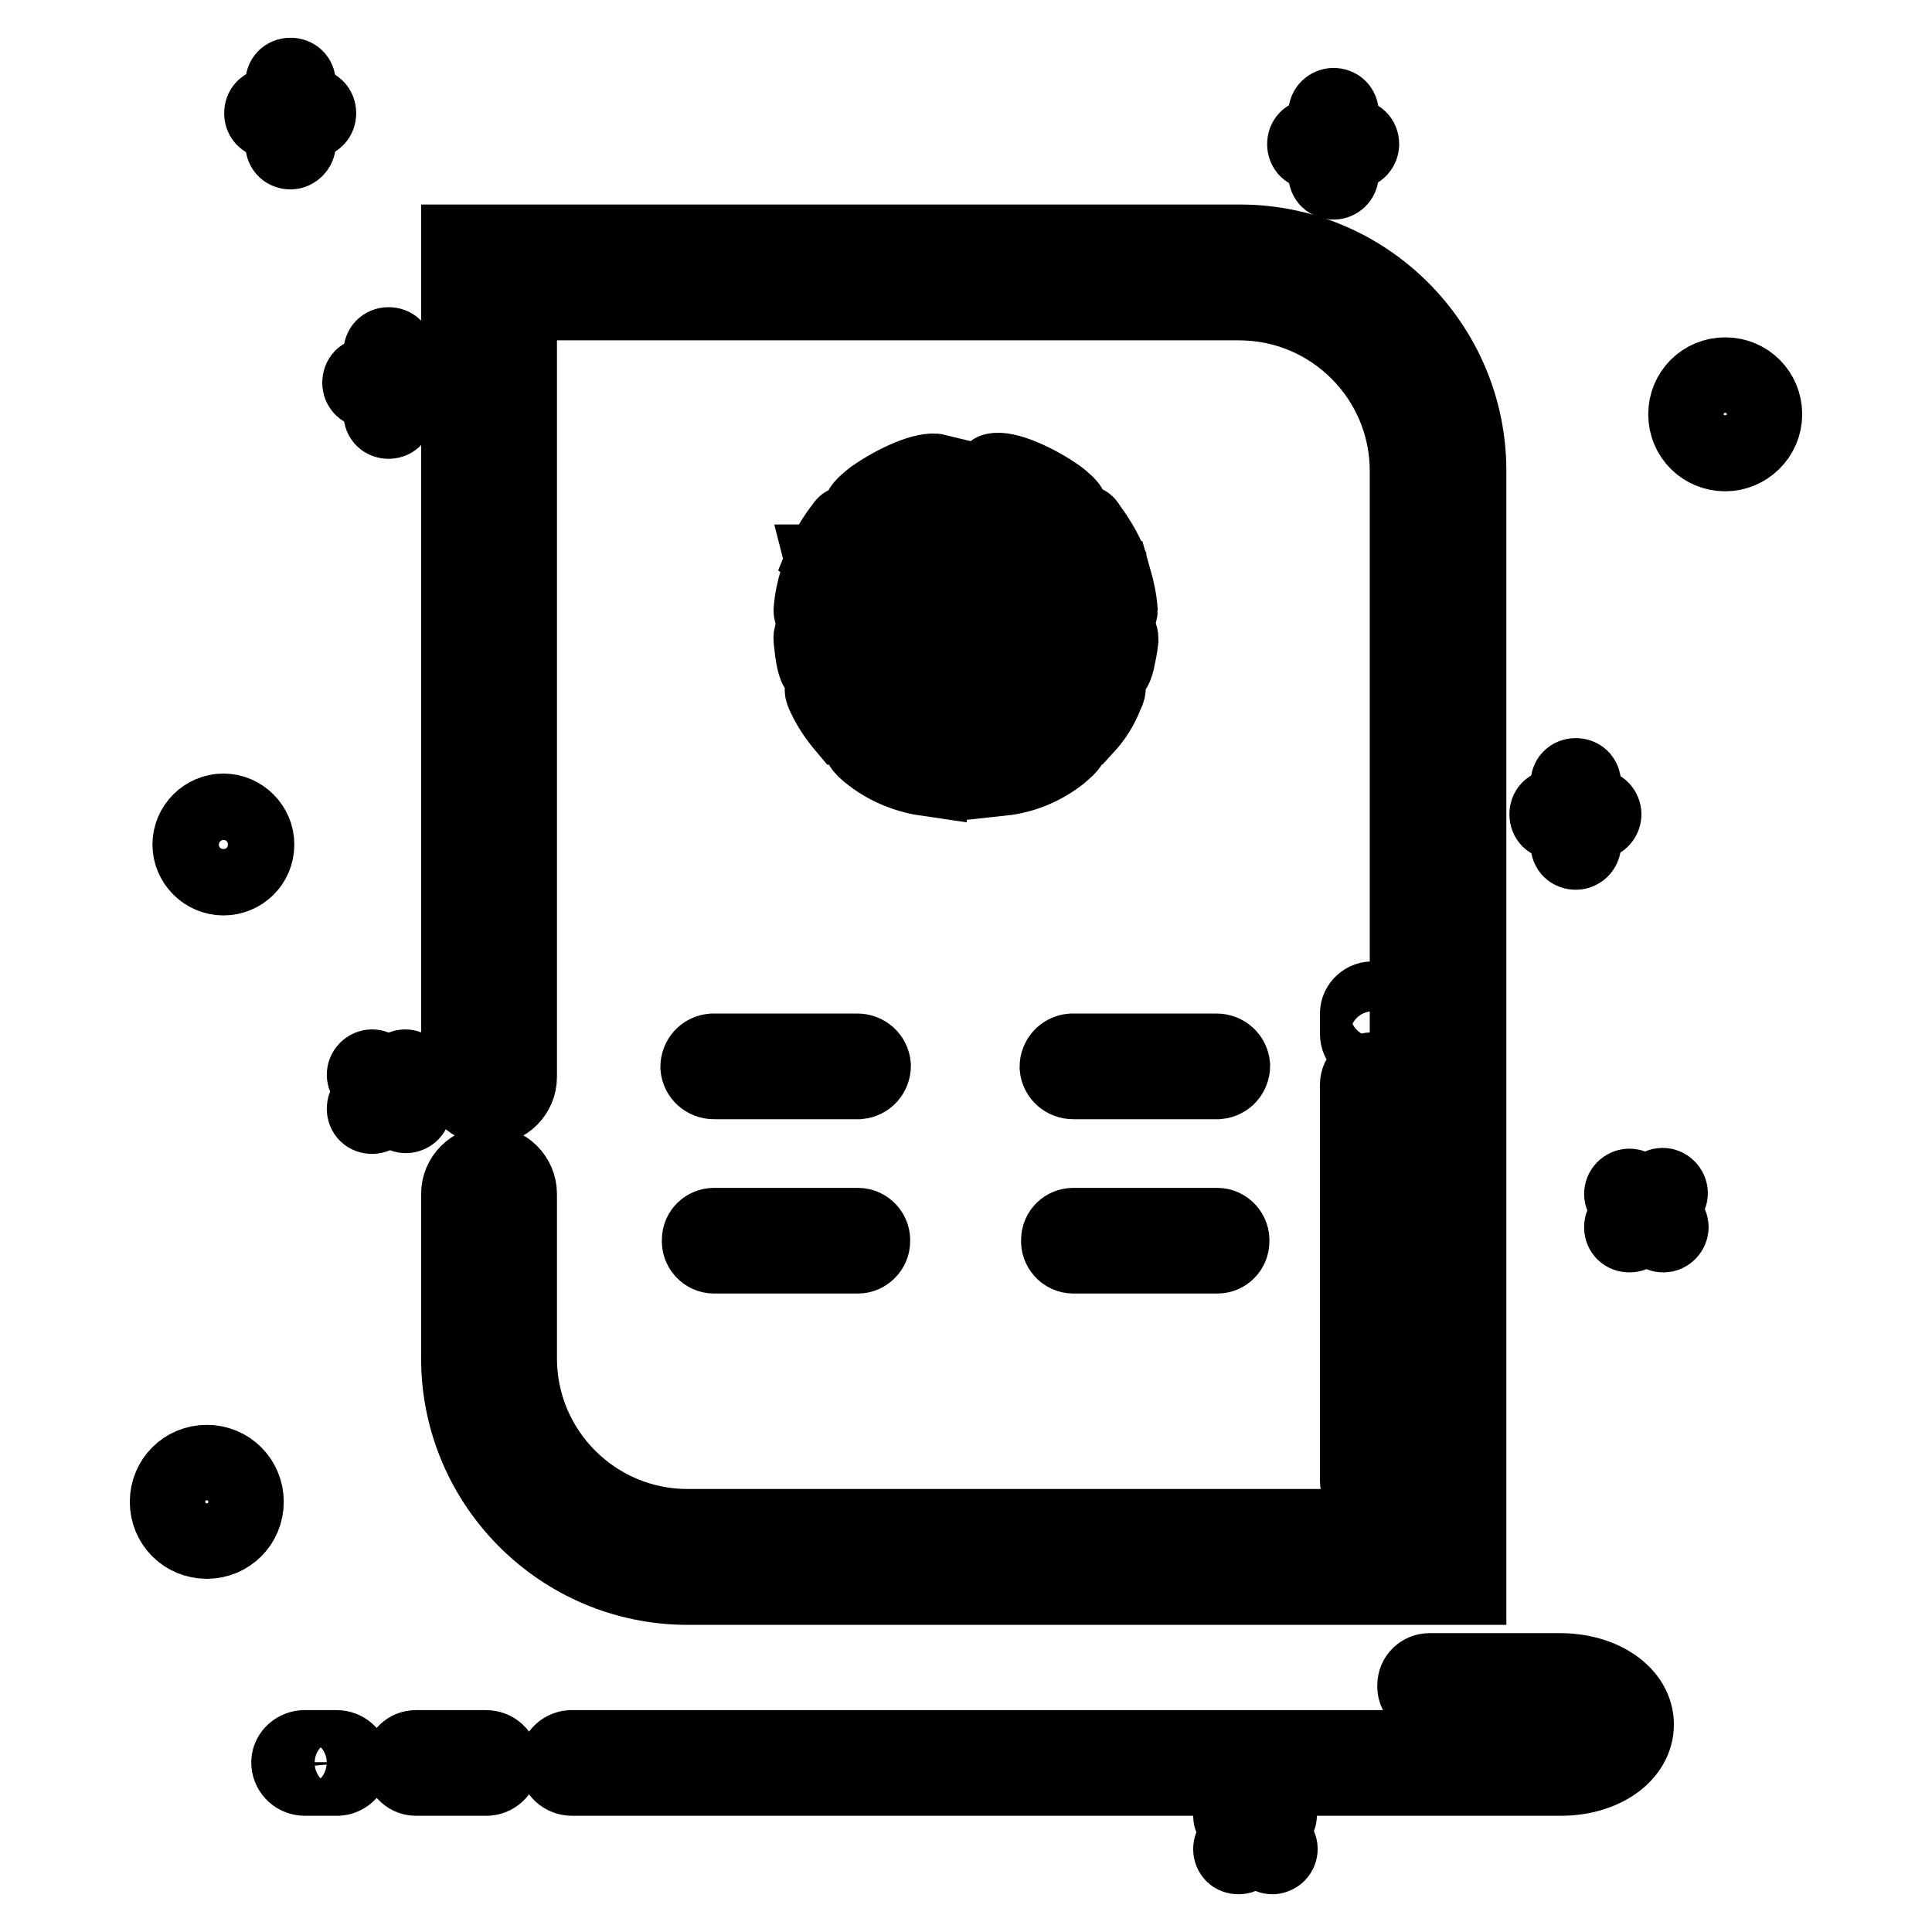
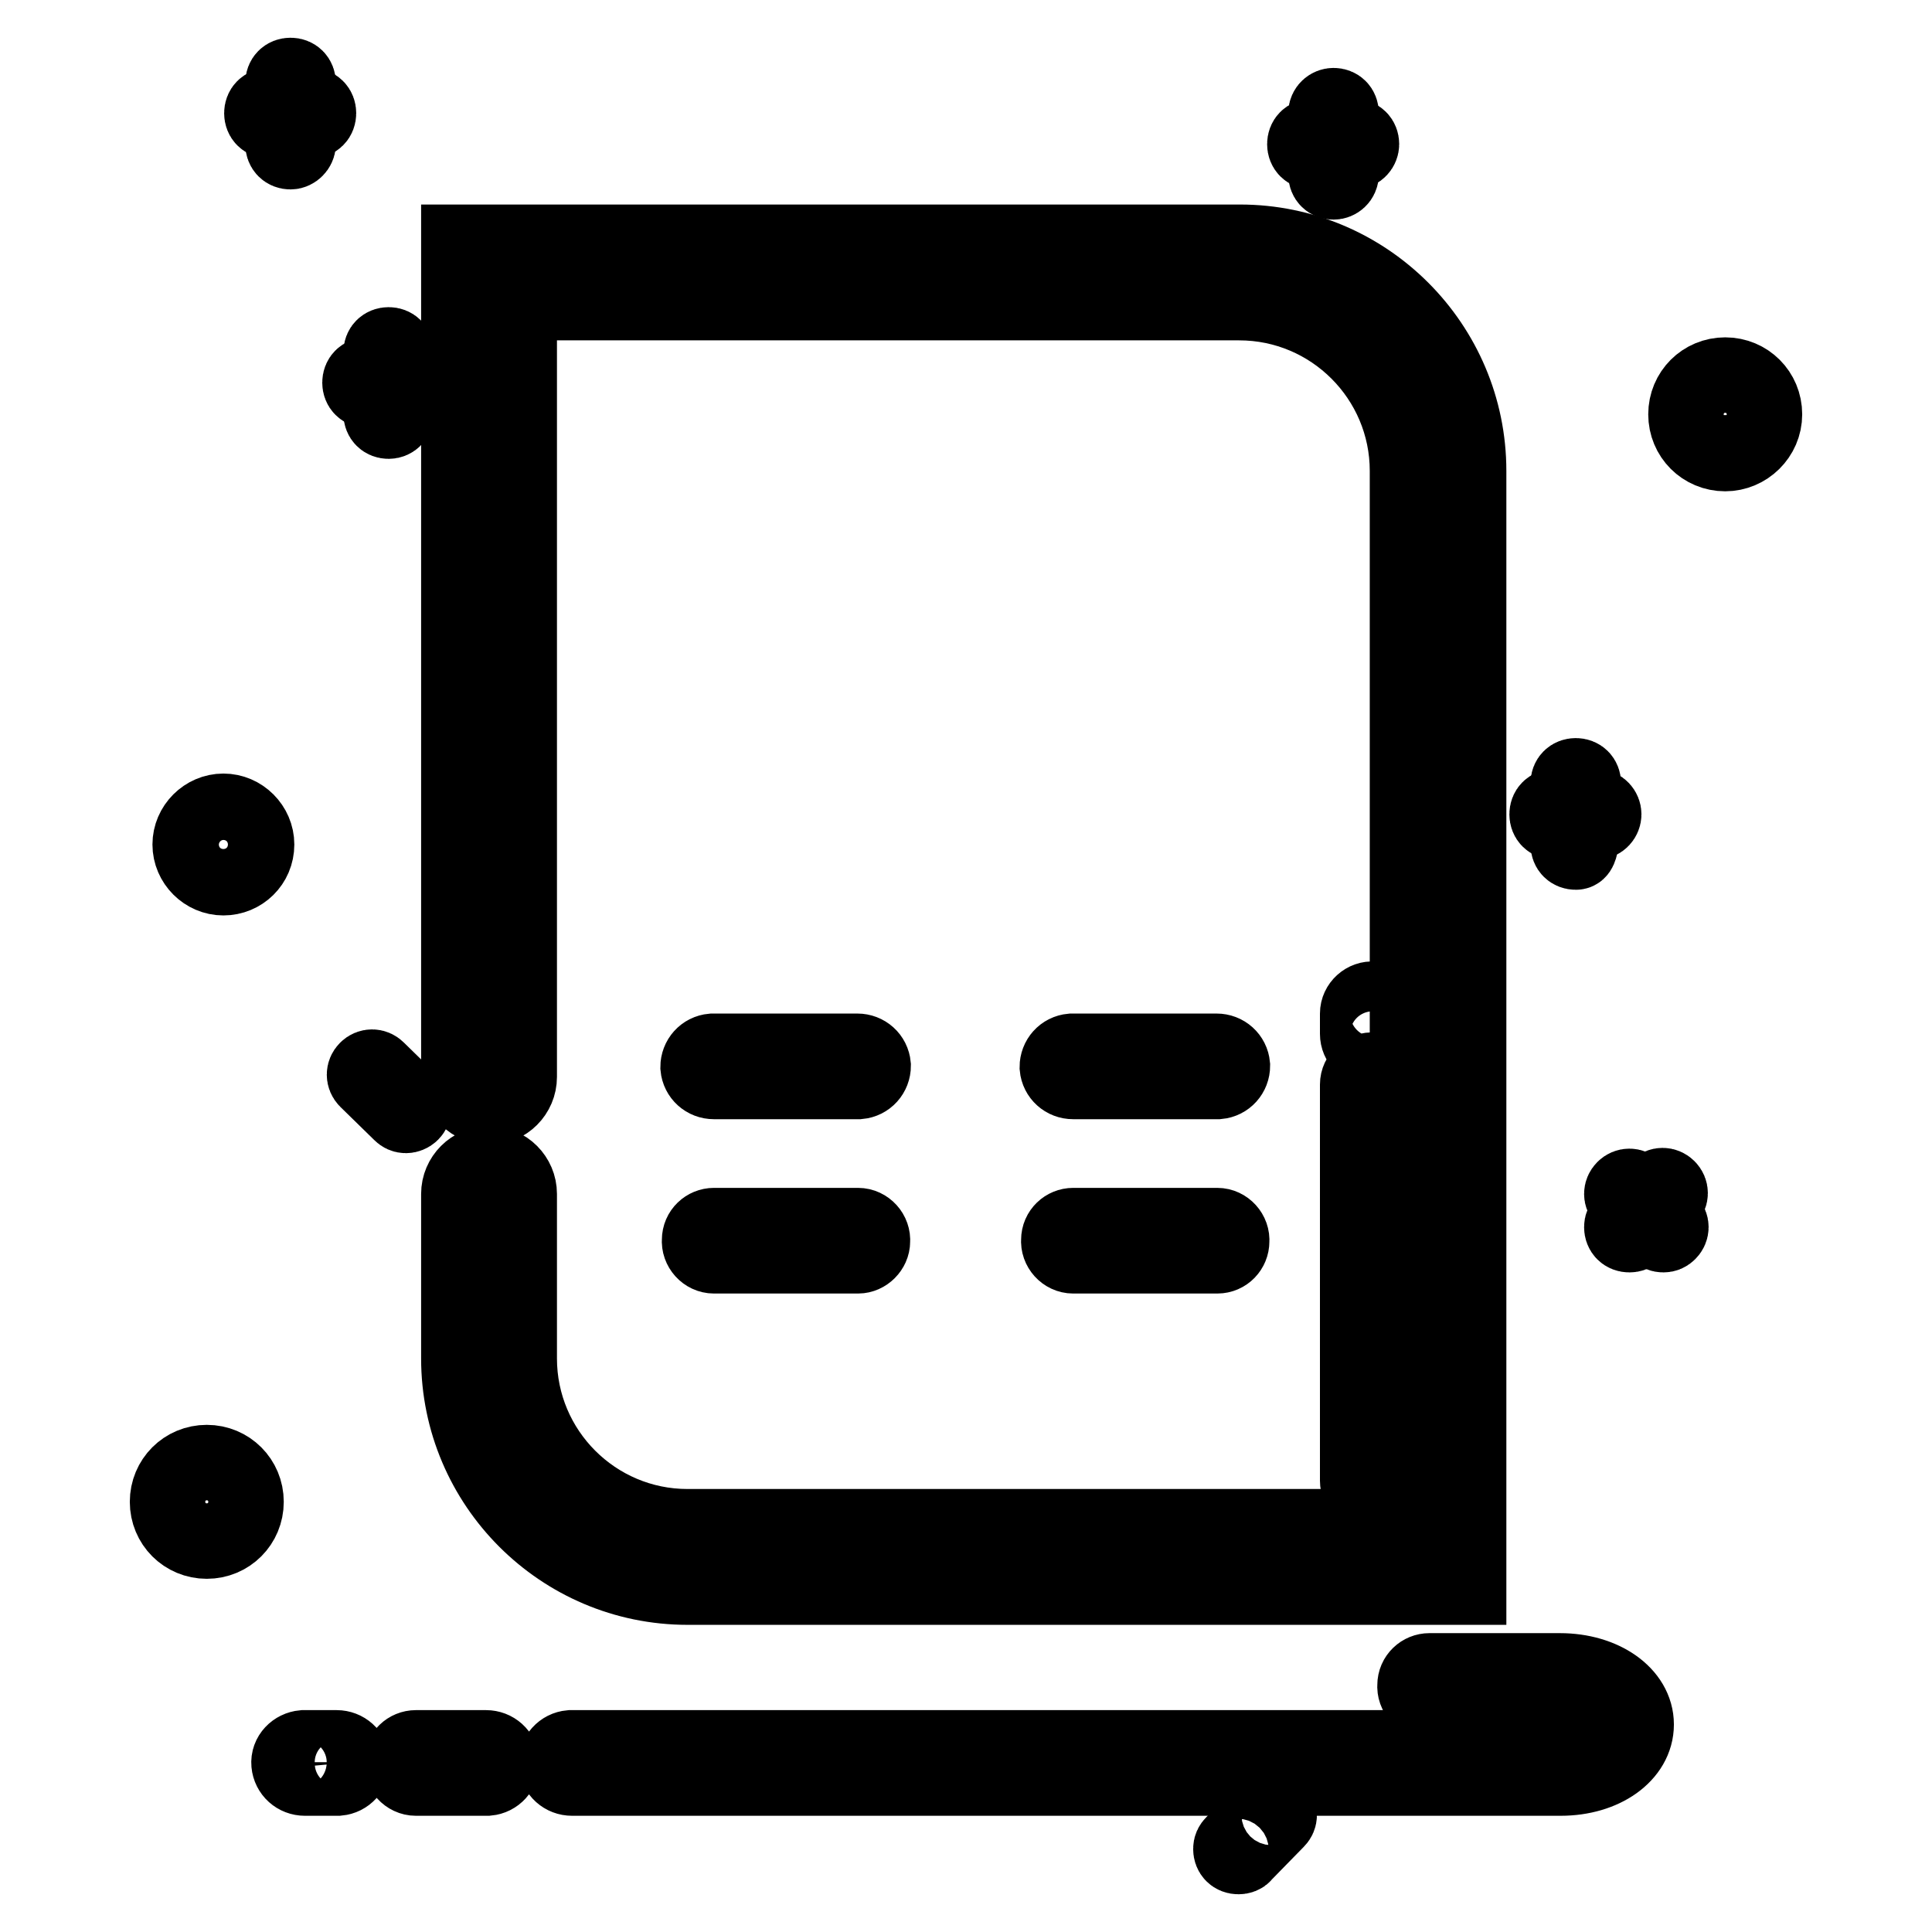
<svg xmlns="http://www.w3.org/2000/svg" version="1.1" x="0px" y="0px" viewBox="0 0 256 256" enable-background="new 0 0 256 256" xml:space="preserve">
  <g>
    <path stroke-width="10" fill-opacity="0" stroke="#000000" d="M206.8,235.6h-131c-1.1,0-2-0.8-2.1-1.9c0-1.1,0.8-2,1.9-2.1c0,0,0.1,0,0.1,0h131c3.5,0,6.1-1.6,6.1-3.1 c0-1.5-2.6-3.1-6.1-3.1h-17.3c-1.1,0-2-1-1.9-2.1c0-1.1,0.9-1.9,1.9-1.9h17.3c5.7,0,10.1,3.1,10.1,7.1S212.5,235.6,206.8,235.6z  M64.4,235.6h-9.3c-1.1,0-2-1-1.9-2.1c0-1.1,0.9-1.9,1.9-1.9h9.3c1.1,0,2,0.8,2.1,1.9c0,1.1-0.8,2-1.9,2.1 C64.5,235.6,64.4,235.6,64.4,235.6z M44.7,235.6h-4.3c-1.1,0-2-0.8-2.1-1.9s0.8-2,1.9-2.1c0,0,0.1,0,0.1,0h4.3c1.1,0,2,0.8,2.1,1.9 c0,1.1-0.8,2-1.9,2.1C44.8,235.6,44.7,235.6,44.7,235.6z M54.2,51.7h-5.5c-0.6,0-1-0.4-1-1s0.4-1,1-1l0,0h5.5c0.6,0,1,0.4,1,1 S54.8,51.7,54.2,51.7z" />
    <path stroke-width="10" fill-opacity="0" stroke="#000000" d="M51.5,55.8c-0.6,0-1-0.4-1-1v-8.1c0-0.6,0.4-1,1-1c0.6,0,1,0.4,1,1l0,0v8.1C52.5,55.3,52.1,55.8,51.5,55.8 L51.5,55.8z M41.2,16h-5.5c-0.6,0-1-0.4-1-1c0-0.6,0.4-1,1-1h5.5c0.6,0,1,0.4,1,1C42.2,15.6,41.8,16,41.2,16z" />
    <path stroke-width="10" fill-opacity="0" stroke="#000000" d="M38.5,20.1c-0.6,0-1-0.4-1-1V11c0-0.6,0.4-1,1-1c0.6,0,1,0.4,1,1v8.1C39.5,19.6,39,20.1,38.5,20.1z  M211.5,108.9H206c-0.6,0-1-0.4-1-1c0-0.6,0.4-1,1-1h5.5c0.6,0,1,0.5,1,1C212.5,108.4,212.1,108.9,211.5,108.9L211.5,108.9z" />
-     <path stroke-width="10" fill-opacity="0" stroke="#000000" d="M208.8,112.9c-0.6,0-1-0.4-1-1v-8.1c0-0.6,0.4-1,1-1c0.6,0,1,0.4,1,1v8.1 C209.8,112.5,209.3,112.9,208.8,112.9L208.8,112.9z M179.4,20.1h-5.5c-0.6,0-1-0.4-1-1c0-0.6,0.4-1,1-1h5.5c0.6,0,1,0.4,1,1 C180.4,19.6,180,20.1,179.4,20.1z" />
+     <path stroke-width="10" fill-opacity="0" stroke="#000000" d="M208.8,112.9c-0.6,0-1-0.4-1-1v-8.1c0-0.6,0.4-1,1-1c0.6,0,1,0.4,1,1C209.8,112.5,209.3,112.9,208.8,112.9L208.8,112.9z M179.4,20.1h-5.5c-0.6,0-1-0.4-1-1c0-0.6,0.4-1,1-1h5.5c0.6,0,1,0.4,1,1 C180.4,19.6,180,20.1,179.4,20.1z" />
    <path stroke-width="10" fill-opacity="0" stroke="#000000" d="M176.7,24.1c-0.6,0-1-0.4-1-1c0,0,0,0,0,0v-8.1c0-0.6,0.5-1,1-1c0.6,0,1,0.4,1,1v8.1 C177.7,23.7,177.2,24.1,176.7,24.1L176.7,24.1z M29.6,116.3c-2.4,0-4.4-2-4.4-4.4c0-2.4,2-4.4,4.4-4.4c2.4,0,4.4,2,4.4,4.4l0,0 C34,114.4,32,116.3,29.6,116.3z M29.6,109.6c-1.3,0-2.4,1.1-2.4,2.4c0,1.3,1.1,2.4,2.4,2.4c1.3,0,2.4-1.1,2.4-2.4 C32,110.6,30.9,109.6,29.6,109.6C29.6,109.6,29.6,109.6,29.6,109.6L29.6,109.6z M27.4,204.2c-2.9,0-5.2-2.3-5.2-5.2 c0-2.9,2.3-5.2,5.2-5.2c2.9,0,5.2,2.3,5.2,5.2c0,0,0,0,0,0C32.6,201.9,30.3,204.2,27.4,204.2z M27.4,195.9c-1.7,0-3.2,1.4-3.2,3.2 c0,1.7,1.4,3.2,3.2,3.2s3.2-1.4,3.2-3.2C30.6,197.3,29.2,195.9,27.4,195.9z M228.6,60.1c-2.9,0-5.2-2.3-5.2-5.2s2.3-5.2,5.2-5.2 s5.2,2.3,5.2,5.2C233.8,57.8,231.4,60.1,228.6,60.1z M228.6,51.8c-1.7,0-3.2,1.4-3.2,3.2s1.4,3.2,3.2,3.2c1.7,0,3.2-1.4,3.2-3.2 C231.7,53.2,230.3,51.8,228.6,51.8z M49.2,142.4l4.5,4.4 M53.8,147.8c-0.3,0-0.5-0.1-0.7-0.3l-4.5-4.4c-0.4-0.4-0.4-1,0-1.4 c0.4-0.4,1-0.4,1.4,0l4.5,4.4c0.4,0.4,0.4,1,0,1.4C54.3,147.7,54,147.8,53.8,147.8L53.8,147.8z M49.3,146.9l4.4-4.5" />
-     <path stroke-width="10" fill-opacity="0" stroke="#000000" d="M49.3,147.9c-0.6,0-1-0.4-1-1c0-0.3,0.1-0.5,0.3-0.7l4.4-4.5c0.4-0.4,1-0.4,1.4,0c0.4,0.4,0.4,1,0,1.4 l-4.4,4.5C49.8,147.8,49.6,147.9,49.3,147.9z M164.1,240.5l4.5,4.4 M168.6,246c-0.3,0-0.5-0.1-0.7-0.3l-4.5-4.4 c-0.4-0.4-0.4-1,0-1.4s1-0.4,1.4,0l4.5,4.4c0.4,0.4,0.4,1,0,1.4C169.2,245.8,168.9,246,168.6,246L168.6,246z M164.1,245l4.4-4.5" />
    <path stroke-width="10" fill-opacity="0" stroke="#000000" d="M164.1,246c-0.6,0-1-0.4-1-1c0-0.3,0.1-0.5,0.3-0.7l4.4-4.5c0.4-0.4,1-0.4,1.4,0c0.4,0.4,0.4,1,0,1.4l0,0 l-4.4,4.5C164.7,245.9,164.4,246,164.1,246z M215.9,158.2l4.5,4.4 M220.4,163.6c-0.3,0-0.5-0.1-0.7-0.3l-4.5-4.4 c-0.4-0.4-0.4-1,0-1.4c0.4-0.4,1-0.4,1.4,0l0,0l4.5,4.4c0.4,0.4,0.4,1,0,1.4C220.9,163.5,220.7,163.6,220.4,163.6L220.4,163.6z  M215.9,162.6l4.4-4.5" />
    <path stroke-width="10" fill-opacity="0" stroke="#000000" d="M215.9,163.6c-0.6,0-1-0.4-1-1c0-0.3,0.1-0.5,0.3-0.7l4.4-4.5c0.4-0.4,1-0.4,1.4,0c0.4,0.4,0.4,1,0,1.4 l-4.4,4.5C216.5,163.5,216.2,163.6,215.9,163.6z M194.5,210.3H91.1c-16.7,0-30.3-13.6-30.3-30.3v-21.8c0-2.2,1.8-4,4-4 c2.2,0,4,1.8,4,4V180c0,12.3,10,22.3,22.3,22.3h95.4V62.4c0-12.3-10-22.3-22.3-22.3H68.8v102.6c0,2.2-1.8,4-4,4c-2.2,0-4-1.8-4-4 V32.1h103.5c16.7,0,30.3,13.6,30.3,30.3V210.3z" />
-     <path stroke-width="10" fill-opacity="0" stroke="#000000" d="M125.4,102.5c-0.3,0.1-0.3,0.2-0.7,0c-1.3-0.6-2.8-1.7-4.2-3.3c-0.1-0.2-0.3-0.3-0.4-0.5l-0.2-0.3h3.7 c0.5,1.2,1.2,2.3,2,3.3C126,102.4,125.8,102.4,125.4,102.5L125.4,102.5z M118.1,95.8c-0.8-1.2-1.5-2.5-2-3.9 c-0.3-0.6-0.4-0.8,0.2-0.8l3.7,0c1.1,0,1-0.1,1.3,1c0.2,0.9,0.5,1.7,0.7,2.5c0.1,0.2,0.1,0.4,0.2,0.6c0.5,1.3,0.2,1.1-1.2,1.1h-1.4 C118.8,96.4,118.6,96.5,118.1,95.8L118.1,95.8z M115.1,88.4c-0.1-0.4-0.2-0.8-0.3-1.2c-0.2-1.1-0.4-2.2-0.4-3.3l5.9,0.1 c0,1.7,0.2,3.5,0.5,5.2l-4.1,0C115.7,89.1,115.3,89.4,115.1,88.4L115.1,88.4z M114.4,81.9c0-1.7,0.2-3.3,0.7-5l4.6,0 c1.2,0,0.9,0,0.7,1.1c-0.2,1.3-0.3,2.6-0.3,3.9L114.4,81.9z M115.5,75.1c0.6-2,1.6-3.9,2.8-5.7h3.5c1.3,0,0.9,1,0.5,2.2 c-0.2,0.5-0.3,1.1-0.5,1.7c-0.5,1.7-0.1,1.8-1.8,1.8L115.5,75.1L115.5,75.1z M120.7,66.5c1.6-1.6,2.6-2.3,4.3-2.8 c1-0.3,1.8-0.5,1.1,0.3c-0.6,0.8-1.1,1.6-1.6,2.5c-0.4,0.8-0.3,1.2-1.2,1.2h-2.7C120.2,67.8,119.7,67.5,120.7,66.5z M123.1,103.1 c0,0,0,0.1,0,0.1c-2.8-0.4-5.4-1.4-7.6-3.1c-0.8-0.6-2.1-1.7-0.9-1.7h2.6c0.7,0,0.7,0.3,1.1,0.8c0.1,0.1,0.2,0.2,0.3,0.4 C120.1,101.3,121.7,102.5,123.1,103.1L123.1,103.1z M112,96.4c-1.1-1.3-2-2.6-2.7-4.1c-0.4-0.8-0.5-1.2,0.1-1.2l3.2,0 c1.5,0,1.2,0.2,1.7,1.5c0.3,0.8,0.7,1.5,1.1,2.3c0.8,1.4,1.4,1.6-0.5,1.6L112,96.4L112,96.4z M107.9,87.6c-0.2-0.9-0.3-1.9-0.4-2.8 c-0.1-1,0.3-0.9,1.3-0.9l3.9,0c0,1.2,0.2,2.3,0.4,3.5c0,0.1,0.1,0.3,0.1,0.4c0.3,0.9,0.1,1.3-1.7,1.3l-2.2,0 C108.5,89.1,108.2,88.8,107.9,87.6L107.9,87.6z M107.5,80.9c0.1-1.4,0.4-2.8,0.8-4.1l5.1,0c-0.4,1.7-0.7,3.5-0.7,5.3l-3.2,0l-1.4,0 C107.8,82,107.5,81.2,107.5,80.9L107.5,80.9z M109,74.4c0.7-1.7,1.6-3.2,2.7-4.6c0.2-0.3,0.2-0.4,0.6-0.4h4.2 c-1.2,1.8-2.1,3.7-2.7,5.7l-4,0c-0.1-0.1-0.7-0.2-0.8-0.6C109.1,74.5,109,74.4,109,74.4L109,74.4z M115.7,65.9 c3-2.1,6.9-3.8,8.5-3.4c0,0.1,0.1,0.4,0.1,0.4c-2.4,0.8-5,3-6.5,4.9h-3.5c-0.1-0.1-0.2-0.2-0.2-0.3 C114.2,67.1,115.3,66.2,115.7,65.9z M130.5,102.5c-0.4-0.2-0.6-0.1-0.1-0.8c0.8-1,1.4-2.1,2-3.3h3.7l-0.3,0.3 c-0.1,0.2-0.3,0.3-0.4,0.5c-1.4,1.6-2.9,2.8-4.2,3.3C130.8,102.7,130.9,102.6,130.5,102.5L130.5,102.5z M137.8,95.7 c-0.5,0.8-0.6,0.6-1.5,0.6h-1.4c-1.4,0-1.6,0.2-1.2-1.1c0.1-0.2,0.1-0.4,0.2-0.6c0.3-0.8,0.5-1.6,0.7-2.5c0.3-1.1,0.1-1,1.3-1 l3.7,0c0.6,0,0.5,0.2,0.2,0.8C139.3,93.2,138.6,94.5,137.8,95.7L137.8,95.7z M140.8,88.3c-0.3,1-0.6,0.7-1.6,0.7l-4.1,0 c0.3-1.7,0.5-3.4,0.5-5.2l5.9-0.1c0,1.1-0.2,2.2-0.4,3.3C141,87.5,141,87.9,140.8,88.3L140.8,88.3z M141.5,81.8l-5.7,0.1 c0-1.3-0.1-2.6-0.3-3.9c-0.2-1.1-0.4-1.1,0.7-1.1l4.6,0C141.3,78.5,141.5,80.2,141.5,81.8L141.5,81.8z M140.4,75l-4.6,0 c-1.7,0-1.3-0.1-1.8-1.8c-0.2-0.6-0.3-1.2-0.5-1.7c-0.4-1.2-0.8-2.2,0.5-2.2h3.5C138.9,71,139.8,73,140.4,75z M135.2,66.5 c1,1,0.4,1.2,0,1.2h-2.7c-0.9,0-0.8-0.4-1.2-1.2c-0.4-0.9-1-1.7-1.6-2.5c-0.6-0.8,0.1-0.6,1.1-0.3 C132.7,64.2,133.7,64.9,135.2,66.5L135.2,66.5z M132.8,103c1.4-0.6,3-1.8,4.5-3.5c0.1-0.1,0.2-0.2,0.3-0.4c0.4-0.5,0.5-0.8,1.1-0.8 h2.6c1.2,0-0.1,1-0.9,1.7c-2.2,1.7-4.8,2.8-7.6,3.1C132.8,103.1,132.8,103.1,132.8,103L132.8,103z M143.9,96.3h-3 c-1.9,0-1.2-0.2-0.5-1.6c0.4-0.7,0.8-1.5,1.1-2.3c0.6-1.3,0.3-1.5,1.7-1.5l3.2,0c0.6,0,0.5,0.4,0.1,1.2 C145.9,93.7,145,95.1,143.9,96.3L143.9,96.3z M148,87.6c-0.3,1.2-0.6,1.5-1.3,1.5l-2.2,0c-1.8,0-2-0.3-1.7-1.3 c0-0.1,0.1-0.3,0.1-0.4c0.2-1.1,0.4-2.3,0.4-3.5l3.9,0c1,0,1.3-0.1,1.3,0.9C148.4,85.7,148.2,86.7,148,87.6L148,87.6z M148.4,80.9 c0,0.2-0.3,1.1-0.6,1.1l-1.4,0l-3.2,0c0-1.8-0.3-3.5-0.7-5.3l5.1,0C148,78.1,148.3,79.5,148.4,80.9L148.4,80.9z M146.9,74.3 c0,0,0,0.1,0,0.1c-0.1,0.4-0.8,0.5-0.8,0.6l-4,0c-0.6-2-1.5-3.9-2.7-5.7h4.2c0.4,0,0.4,0.1,0.6,0.4 C145.2,71.1,146.2,72.6,146.9,74.3z M140.2,65.8c0.4,0.3,1.5,1.2,1.6,1.6c0,0.1-0.1,0.2-0.2,0.3h-3.5c-1.5-1.9-4.1-4.1-6.5-4.9 c-0.1,0,0-0.4,0.1-0.4C133.3,62,137.2,63.7,140.2,65.8L140.2,65.8z M129.9,69.5h-4.5c-0.8,0-0.7,0.2-1,0.9 c-0.1,0.2-0.2,0.4-0.2,0.6c-0.2,0.7-0.5,1.4-0.7,2.2c-0.6,2.2-0.1,1.8,1.8,1.8l4.8,0c2.7,0,2.6,0.2,1.9-2.4 c-0.2-0.6-0.3-1.3-0.6-1.9C131,69.5,131.1,69.5,129.9,69.5L129.9,69.5z M123,77.6c-0.2,1.4-0.4,2.9-0.4,4.4l10.5,0.1v-0.2 c0-1.1-0.1-2.3-0.2-3.4c-0.2-1.5,0.1-1.7-1.4-1.7l-6.6,0C123.8,76.9,123.1,76.6,123,77.6L123,77.6z M122.7,84c0,1.7,0.2,3.4,0.5,5 l9.2,0.1c0.3-1.6,0.5-3.3,0.5-5L122.7,84z M123.5,92c0.2,0.8,0.4,1.6,0.7,2.4c0.1,0.2,0.1,0.4,0.2,0.6c0.6,1.6,1.1,1.3,2.7,1.3h2.5 c1.2,0,1.1,0,1.5-1.1c0-0.1,0.1-0.3,0.1-0.4c0.4-1.2,0.7-2.3,0.9-3.5l-7.8-0.1C123.4,91.2,123.3,90.9,123.5,92L123.5,92z  M125.3,99.2c1,2,2,3.2,2.5,3.4h0c0.3,0,0.9-0.6,1.5-1.7c0.4-0.8,0.8-1.6,1.2-2.4h-4.7C125,98.4,124.9,98.3,125.3,99.2L125.3,99.2z  M130,66.3c-0.9-1.7-1.7-2.7-2.1-2.7c-0.5,0-1.4,1.2-2.4,3.2c-0.6,1.1-0.5,1,0.7,1h3.1C130.4,67.7,130.8,67.8,130,66.3L130,66.3z" />
    <path stroke-width="10" fill-opacity="0" stroke="#000000" d="M113.7,143.3H94.6c-1.1,0-2-0.8-2.1-1.9c0-1.1,0.8-2,1.9-2.1c0,0,0.1,0,0.1,0h19.1c1.1,0,2,0.8,2.1,1.9 c0,1.1-0.8,2-1.9,2.1C113.8,143.3,113.7,143.3,113.7,143.3z M161.3,143.3h-19.1c-1.1,0-2-0.8-2.1-1.9c0-1.1,0.8-2,1.9-2.1 c0,0,0.1,0,0.1,0h19.1c1.1,0,2,0.8,2.1,1.9c0,1.1-0.8,2-1.9,2.1C161.4,143.3,161.3,143.3,161.3,143.3z M113.7,166.4H94.6 c-1.1,0-2-1-1.9-2.1c0-1.1,0.9-1.9,1.9-1.9h19.1c1.1,0,2,1,1.9,2.1C115.6,165.5,114.7,166.4,113.7,166.4z M161.3,166.4h-19.1 c-1.1,0-2-1-1.9-2.1c0-1.1,0.9-1.9,1.9-1.9h19.1c1.1,0,2,1,1.9,2.1C163.2,165.5,162.4,166.4,161.3,166.4z M181.9,198.2 c-1.1,0-2-0.9-2-2c0,0,0,0,0,0v-52.5c0-1.1,1-2,2.1-1.9c1.1,0,1.9,0.9,1.9,1.9v52.5C183.9,197.3,183,198.2,181.9,198.2 C181.9,198.2,181.9,198.2,181.9,198.2L181.9,198.2z M181.9,139c-1.1,0-2-0.9-2-2c0,0,0,0,0,0v-2.7c0-1.1,1-2,2.1-1.9 c1.1,0,1.9,0.9,1.9,1.9v2.7C183.9,138.1,183,139,181.9,139C181.9,139,181.9,139,181.9,139L181.9,139z" />
  </g>
</svg>